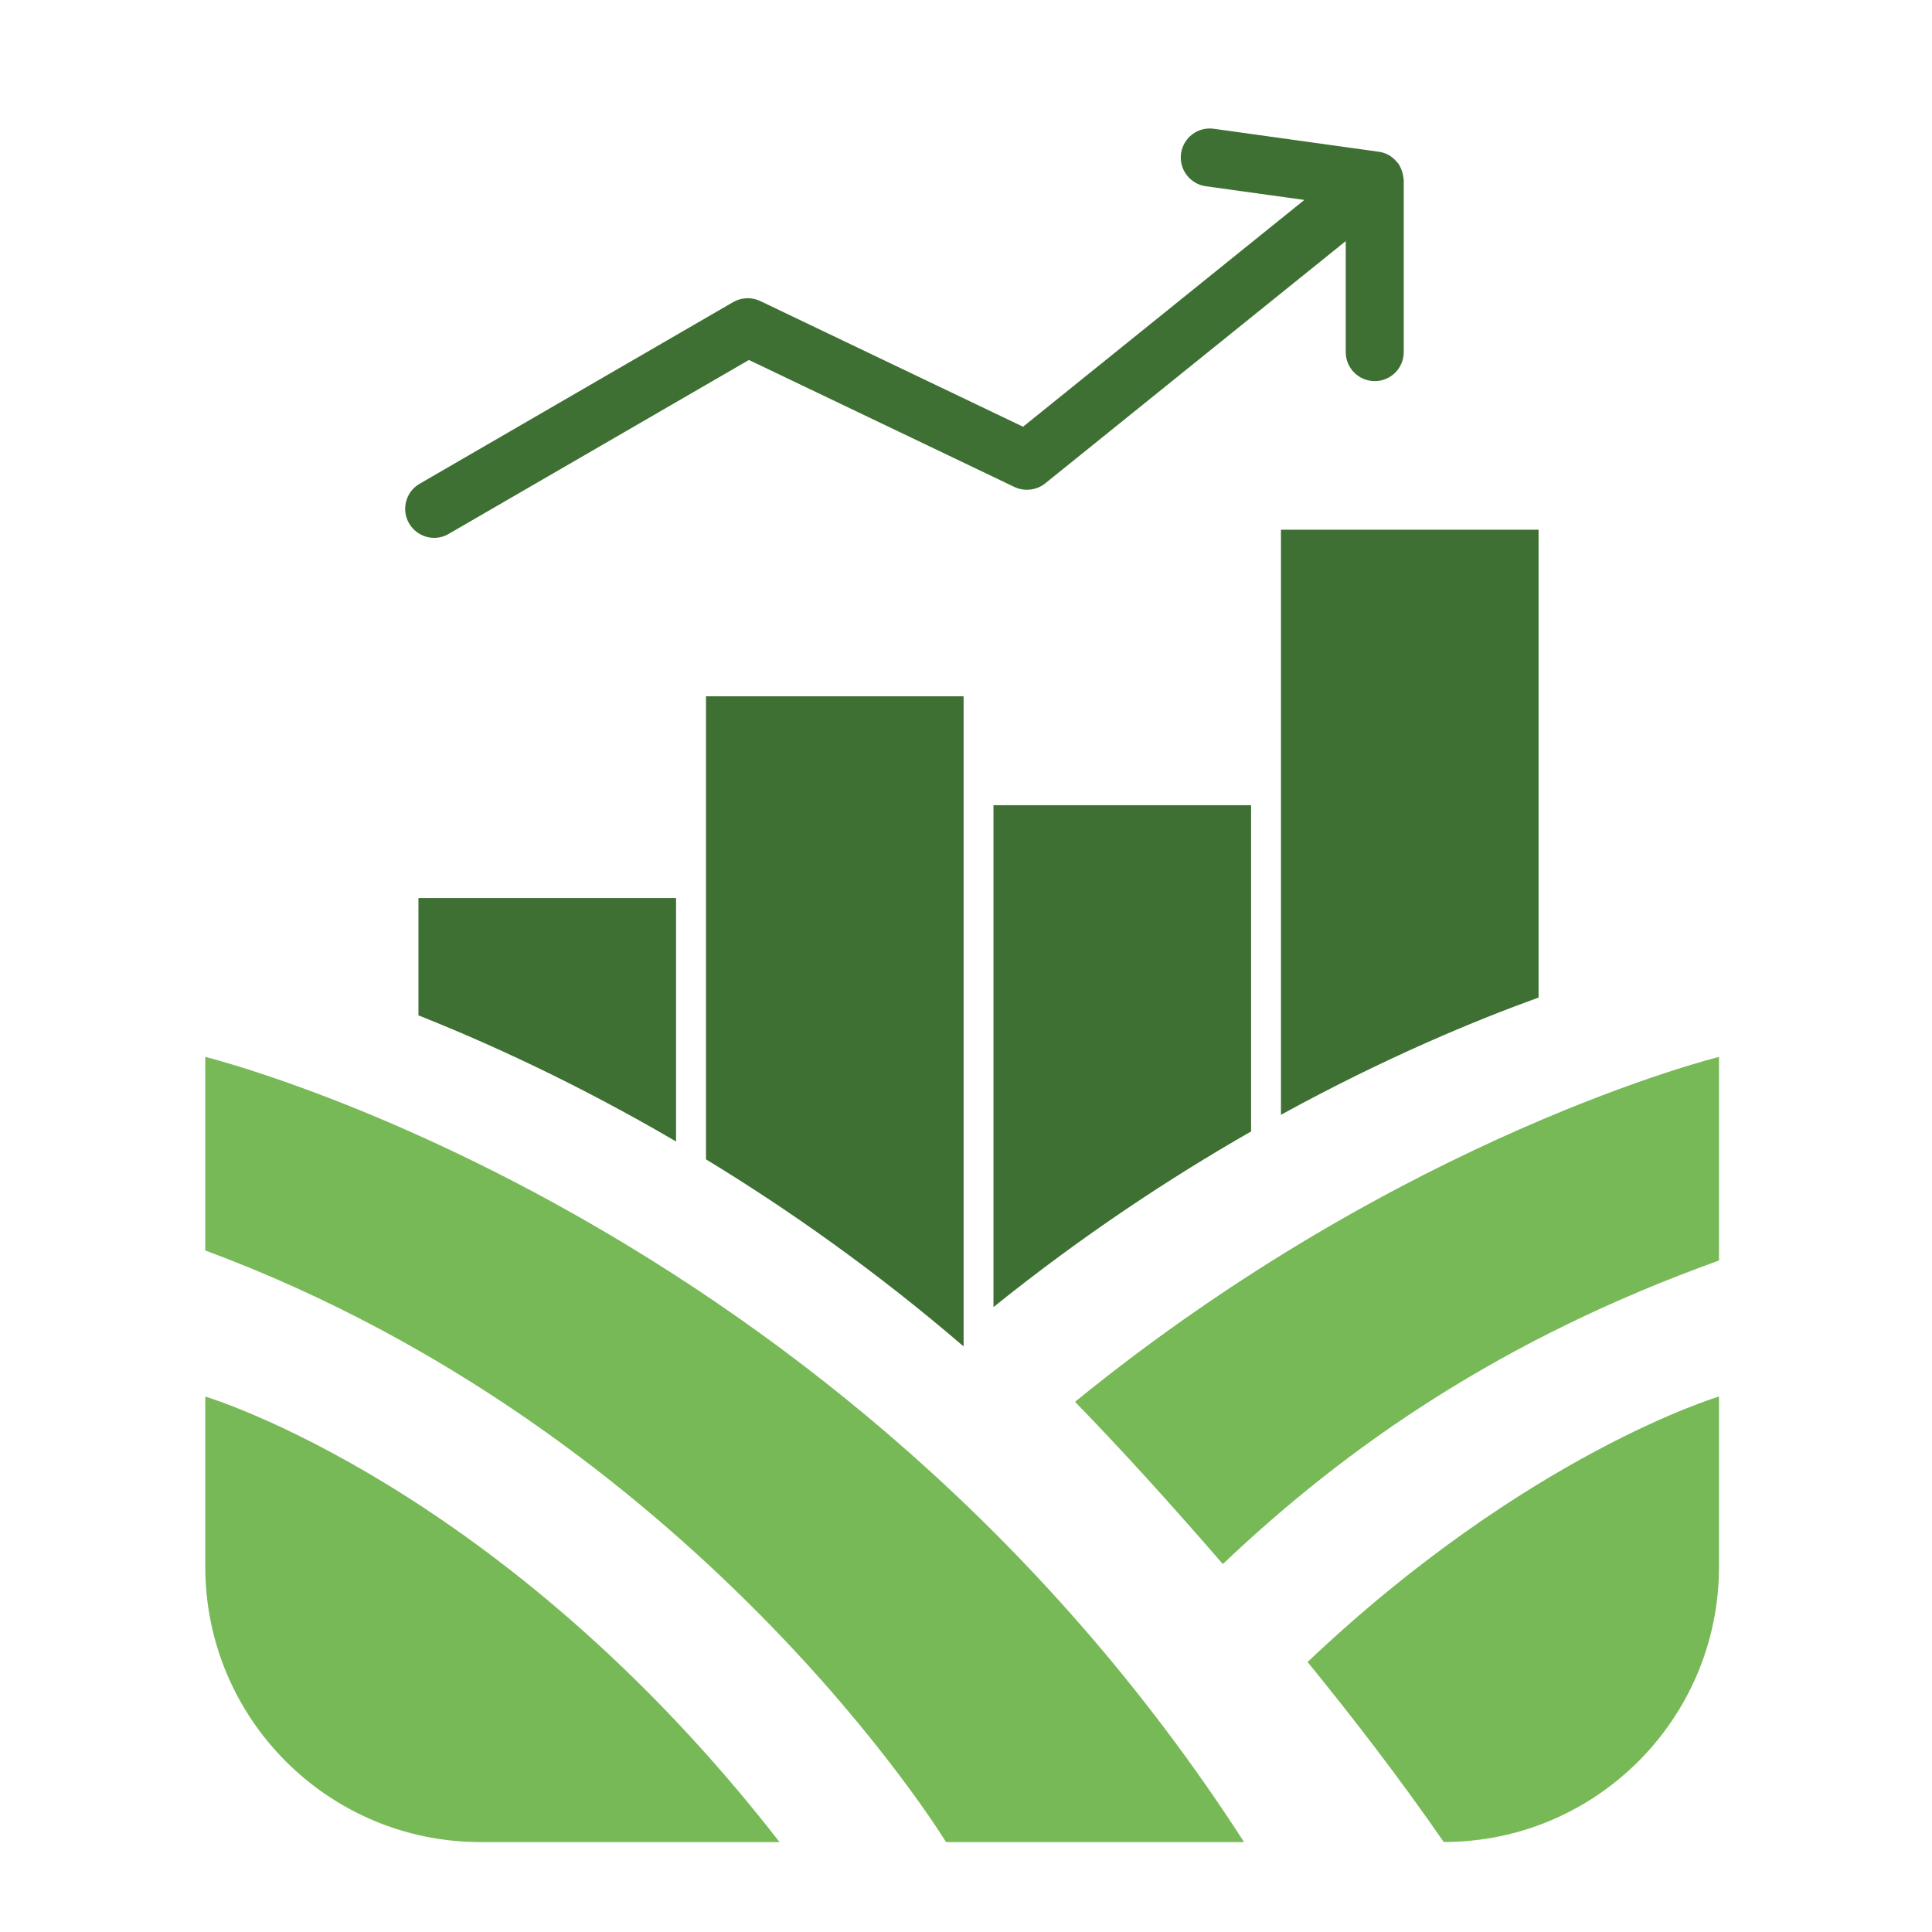
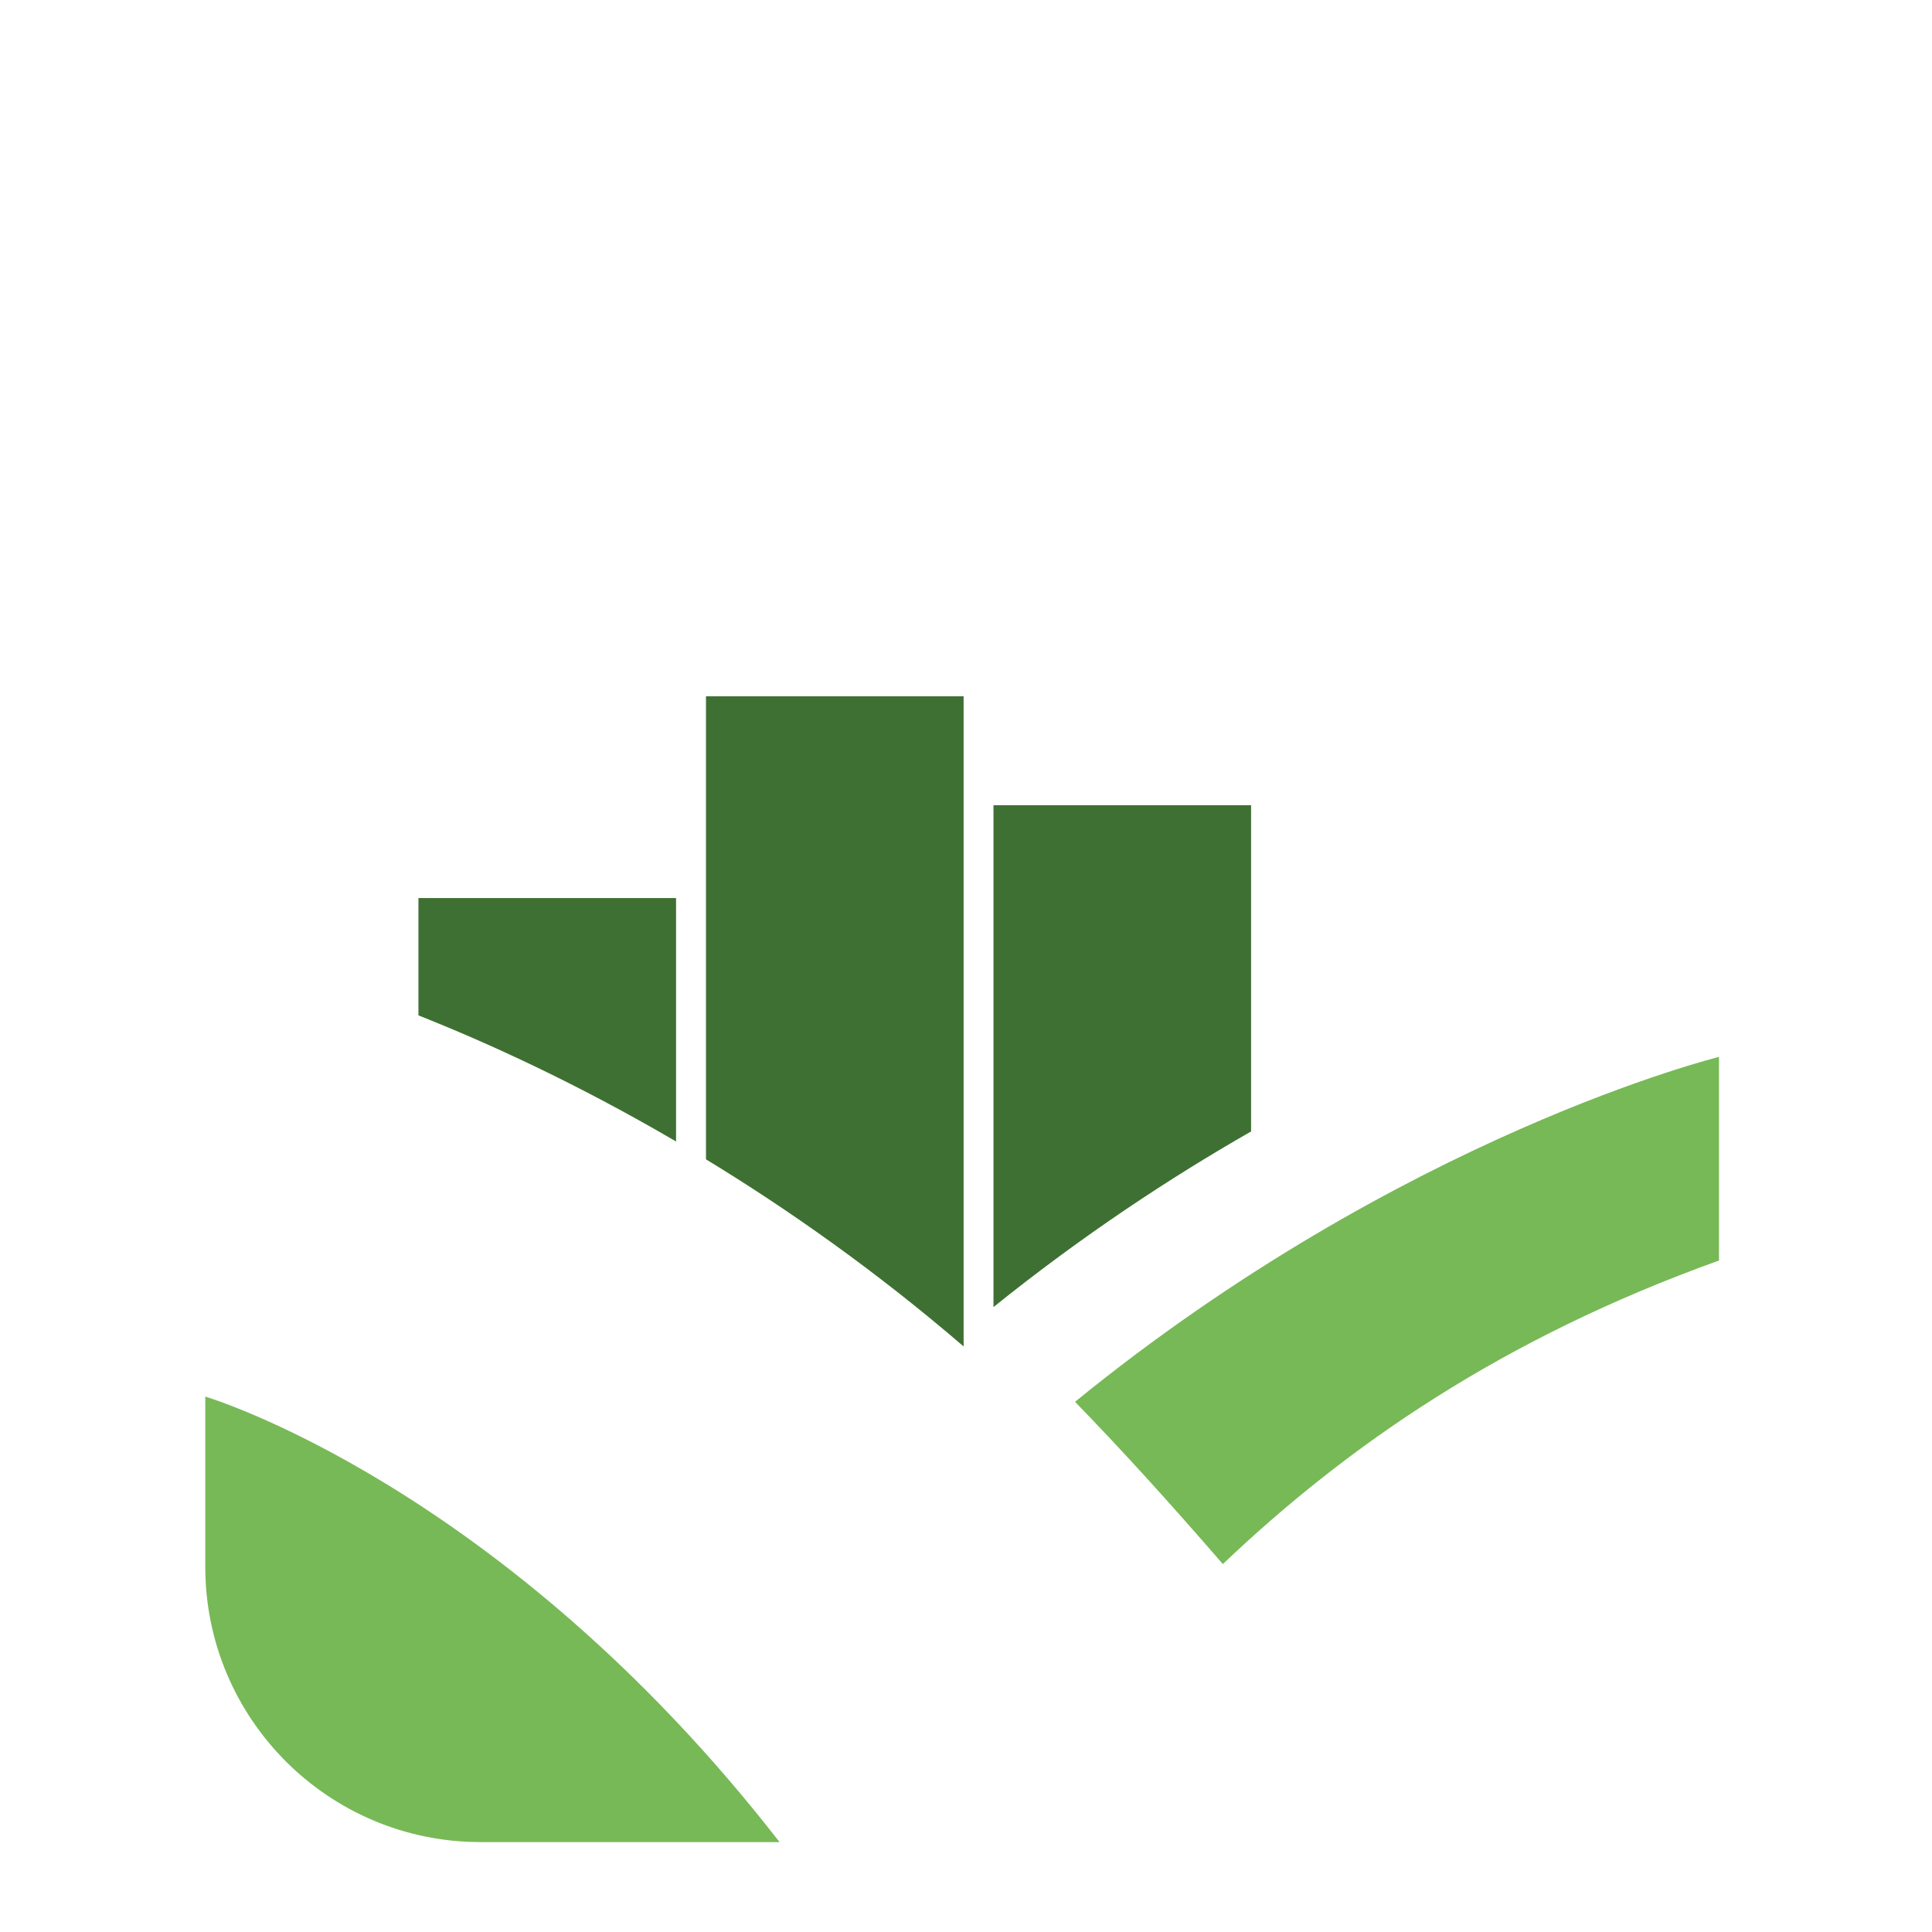
<svg xmlns="http://www.w3.org/2000/svg" id="Layer_1" data-name="Layer 1" viewBox="0 0 275 275">
  <defs>
    <style> .cls-1 { fill: #77b956; } .cls-2 { fill: #3f7033; } </style>
  </defs>
-   <path class="cls-2" d="M199.78,25.5v-.03c-.03-.43-.12-.84-.32-1.38-.12-.29-.27-.58-.4-.77l-.37-.43c-.31-.33-.64-.6-1.05-.84-.4-.21-.84-.36-1.25-.43l-23.62-3.29c-2.3-.33-4.35,1.3-4.66,3.52-.15,1.09.13,2.18.8,3.06.67.88,1.63,1.45,2.72,1.6l14.03,1.95-40.04,32.28-37.41-17.89c-1.21-.58-2.68-.53-3.85.15l-44.63,25.86c-.95.55-1.64,1.44-1.92,2.51-.28,1.06-.14,2.18.42,3.13.74,1.27,2.11,2.06,3.57,2.06.72,0,1.43-.19,2.06-.56l42.74-24.76,37.8,18.08c1.41.67,3.15.47,4.37-.51l42.78-34.49v15.8c0,2.28,1.85,4.13,4.13,4.13s4.13-1.85,4.13-4.13v-24.6ZM171.9,24.52h0s0,0,0,0ZM105.35,44.72h0s0,0,0,0ZM59.95,73.48h0s0,0,0,0Z" />
  <path class="cls-2" d="M137.16,191.64v-92.53h-36.67v26.42h0v39.49c11.67,7.1,24.16,15.88,36.67,26.63Z" />
  <path class="cls-1" d="M68.4,262.2h42.56c-39.57-50.94-81.74-63.41-81.74-63.41v24.23c0,21.64,17.54,39.18,39.18,39.18Z" />
  <path class="cls-2" d="M178.08,161.06v-46.45h-36.67v71.44c12.67-10.2,25.18-18.43,36.67-25Z" />
  <path class="cls-1" d="M244.68,150.44s-44.91,11.03-91.66,49.09c6.63,6.85,12.69,13.47,21.04,23.1,17.71-16.85,39.8-32.14,70.62-43.21v-28.98Z" />
-   <path class="cls-1" d="M244.68,198.78s-27.29,8.12-58.56,37.79c6.66,8.16,13.29,16.81,19.38,25.62h0c21.64,0,39.18-17.54,39.18-39.18v-24.23Z" />
-   <path class="cls-1" d="M134.65,262.2h42.43C119.26,172.51,29.22,150.44,29.22,150.44v27.55c69.97,25.96,105.43,84.2,105.43,84.2Z" />
  <path class="cls-2" d="M96.23,162.48v-34.65h-36.67v16.7c9.77,3.87,22.51,9.66,36.67,17.95Z" />
-   <path class="cls-2" d="M219,141.99v-66.59h-36.67v83.28c14.87-8.16,27.76-13.47,36.67-16.69Z" />
</svg>